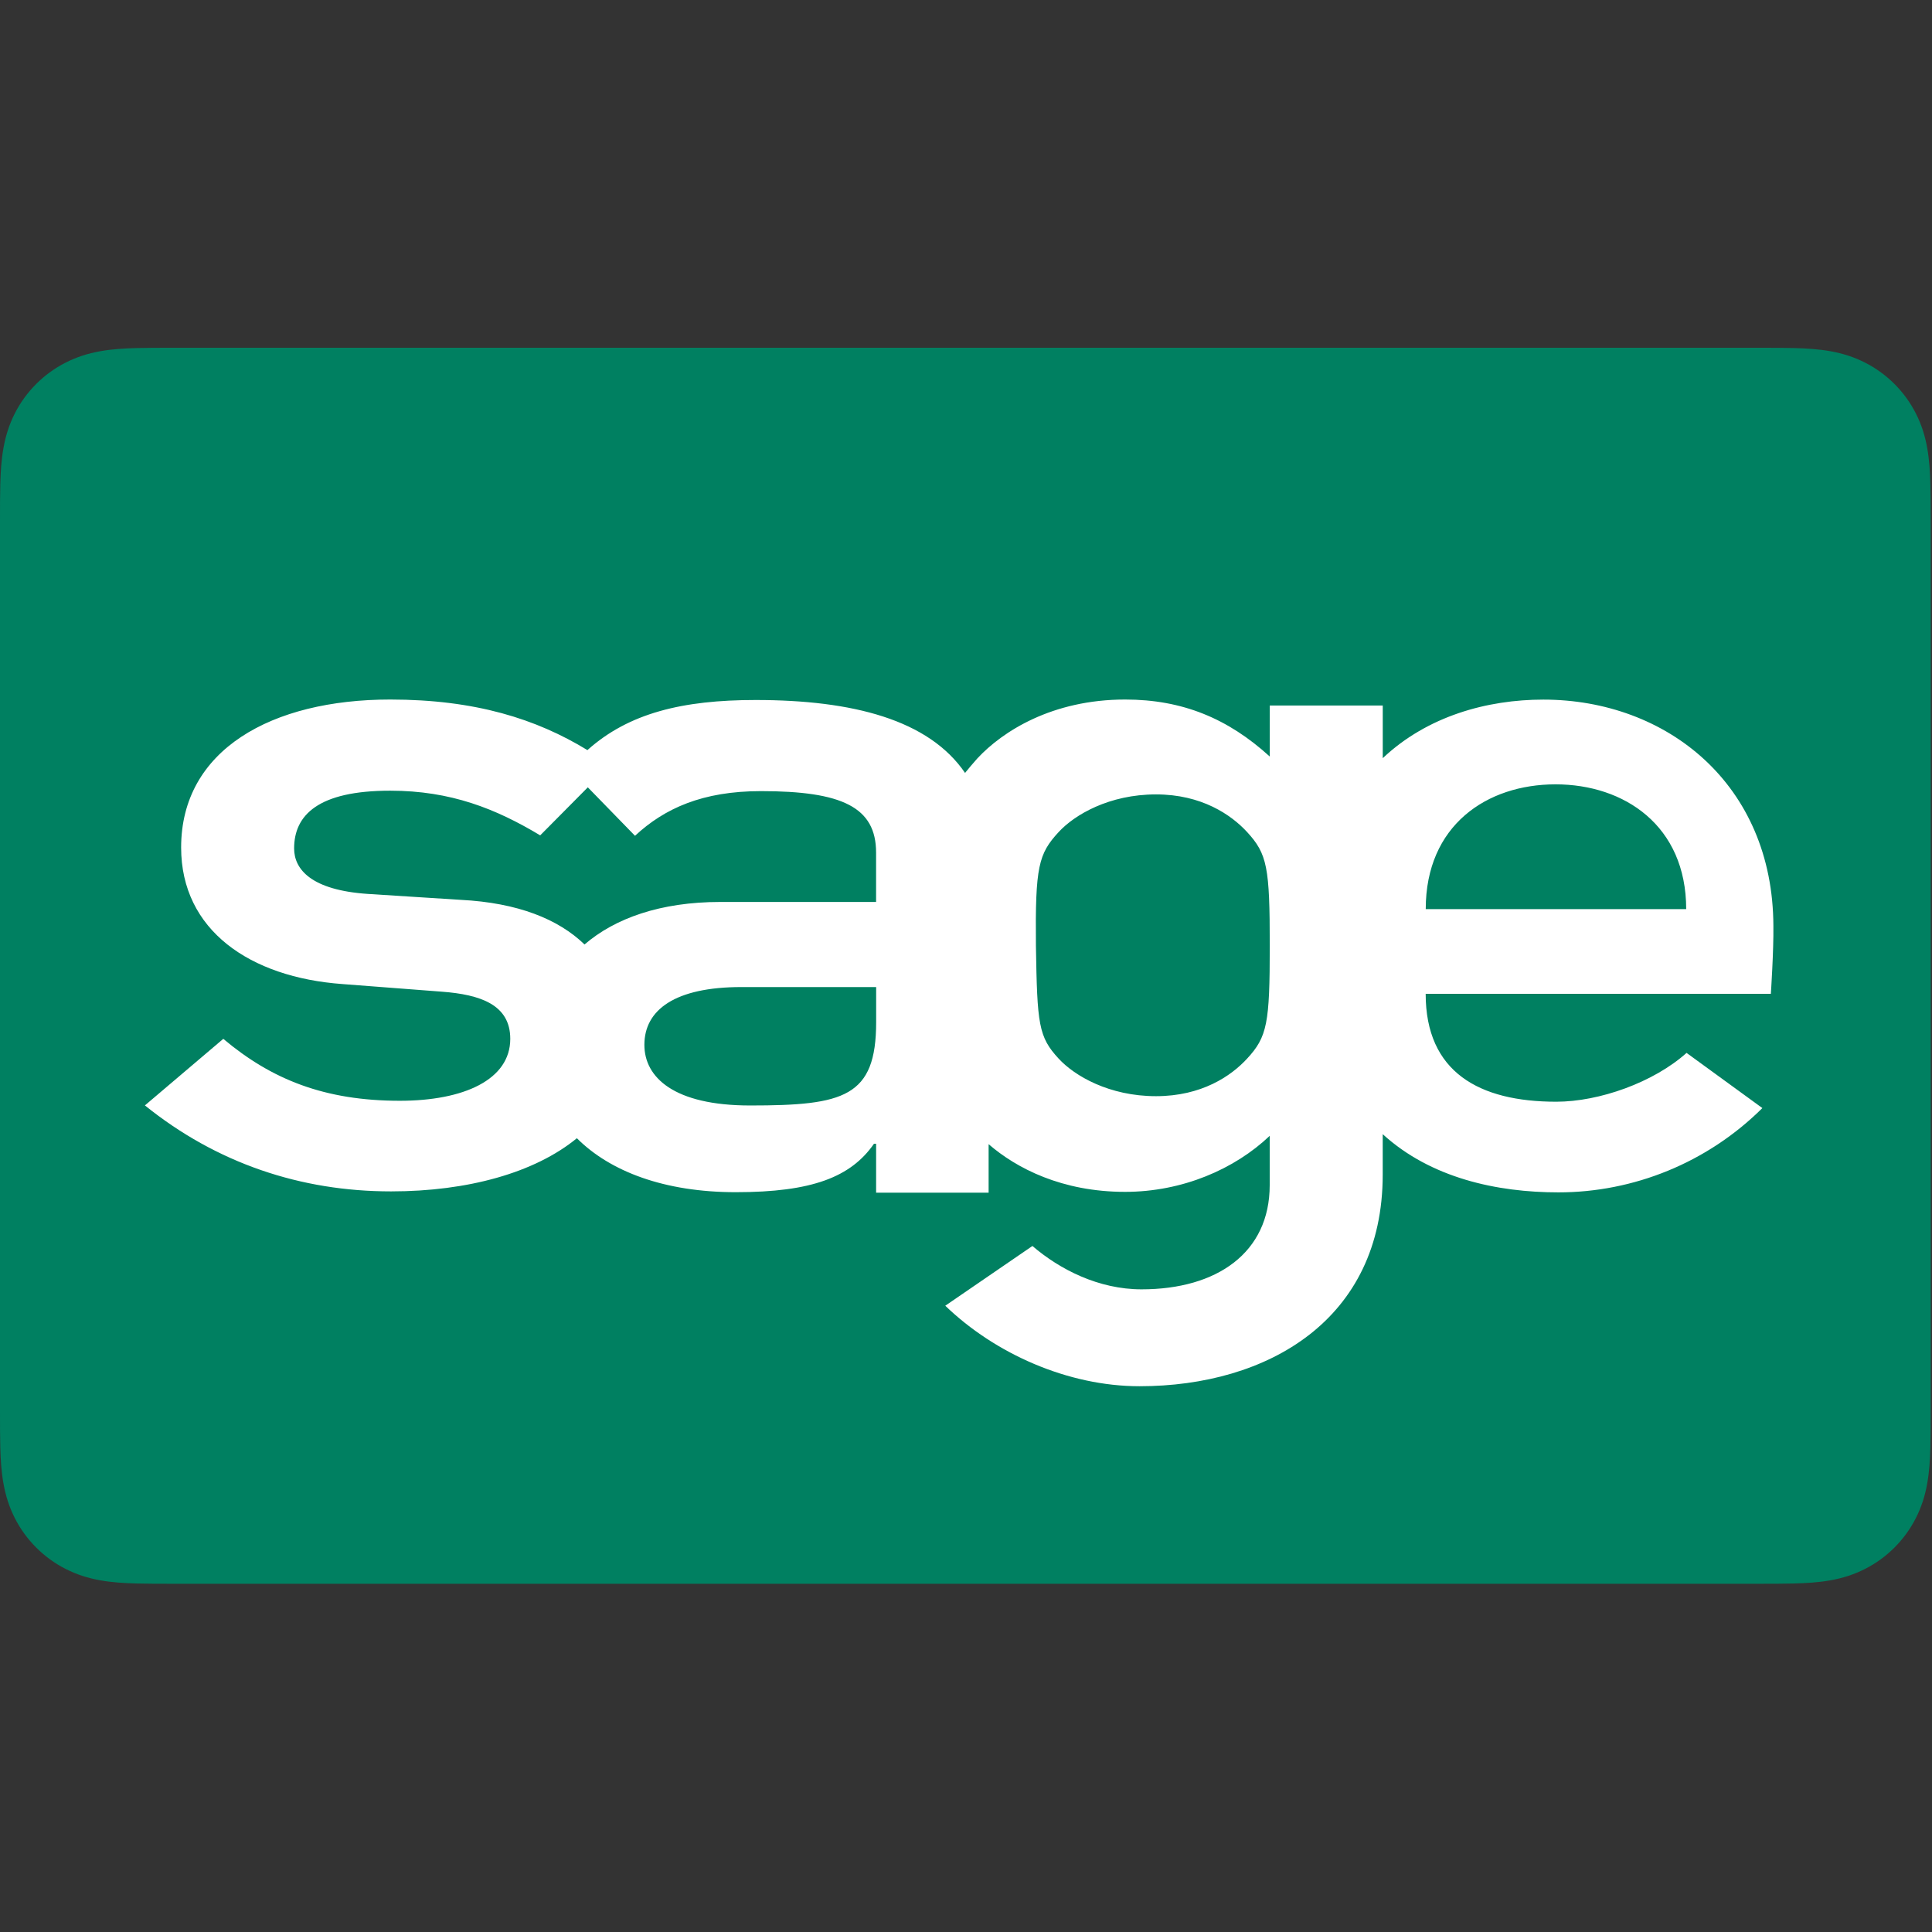
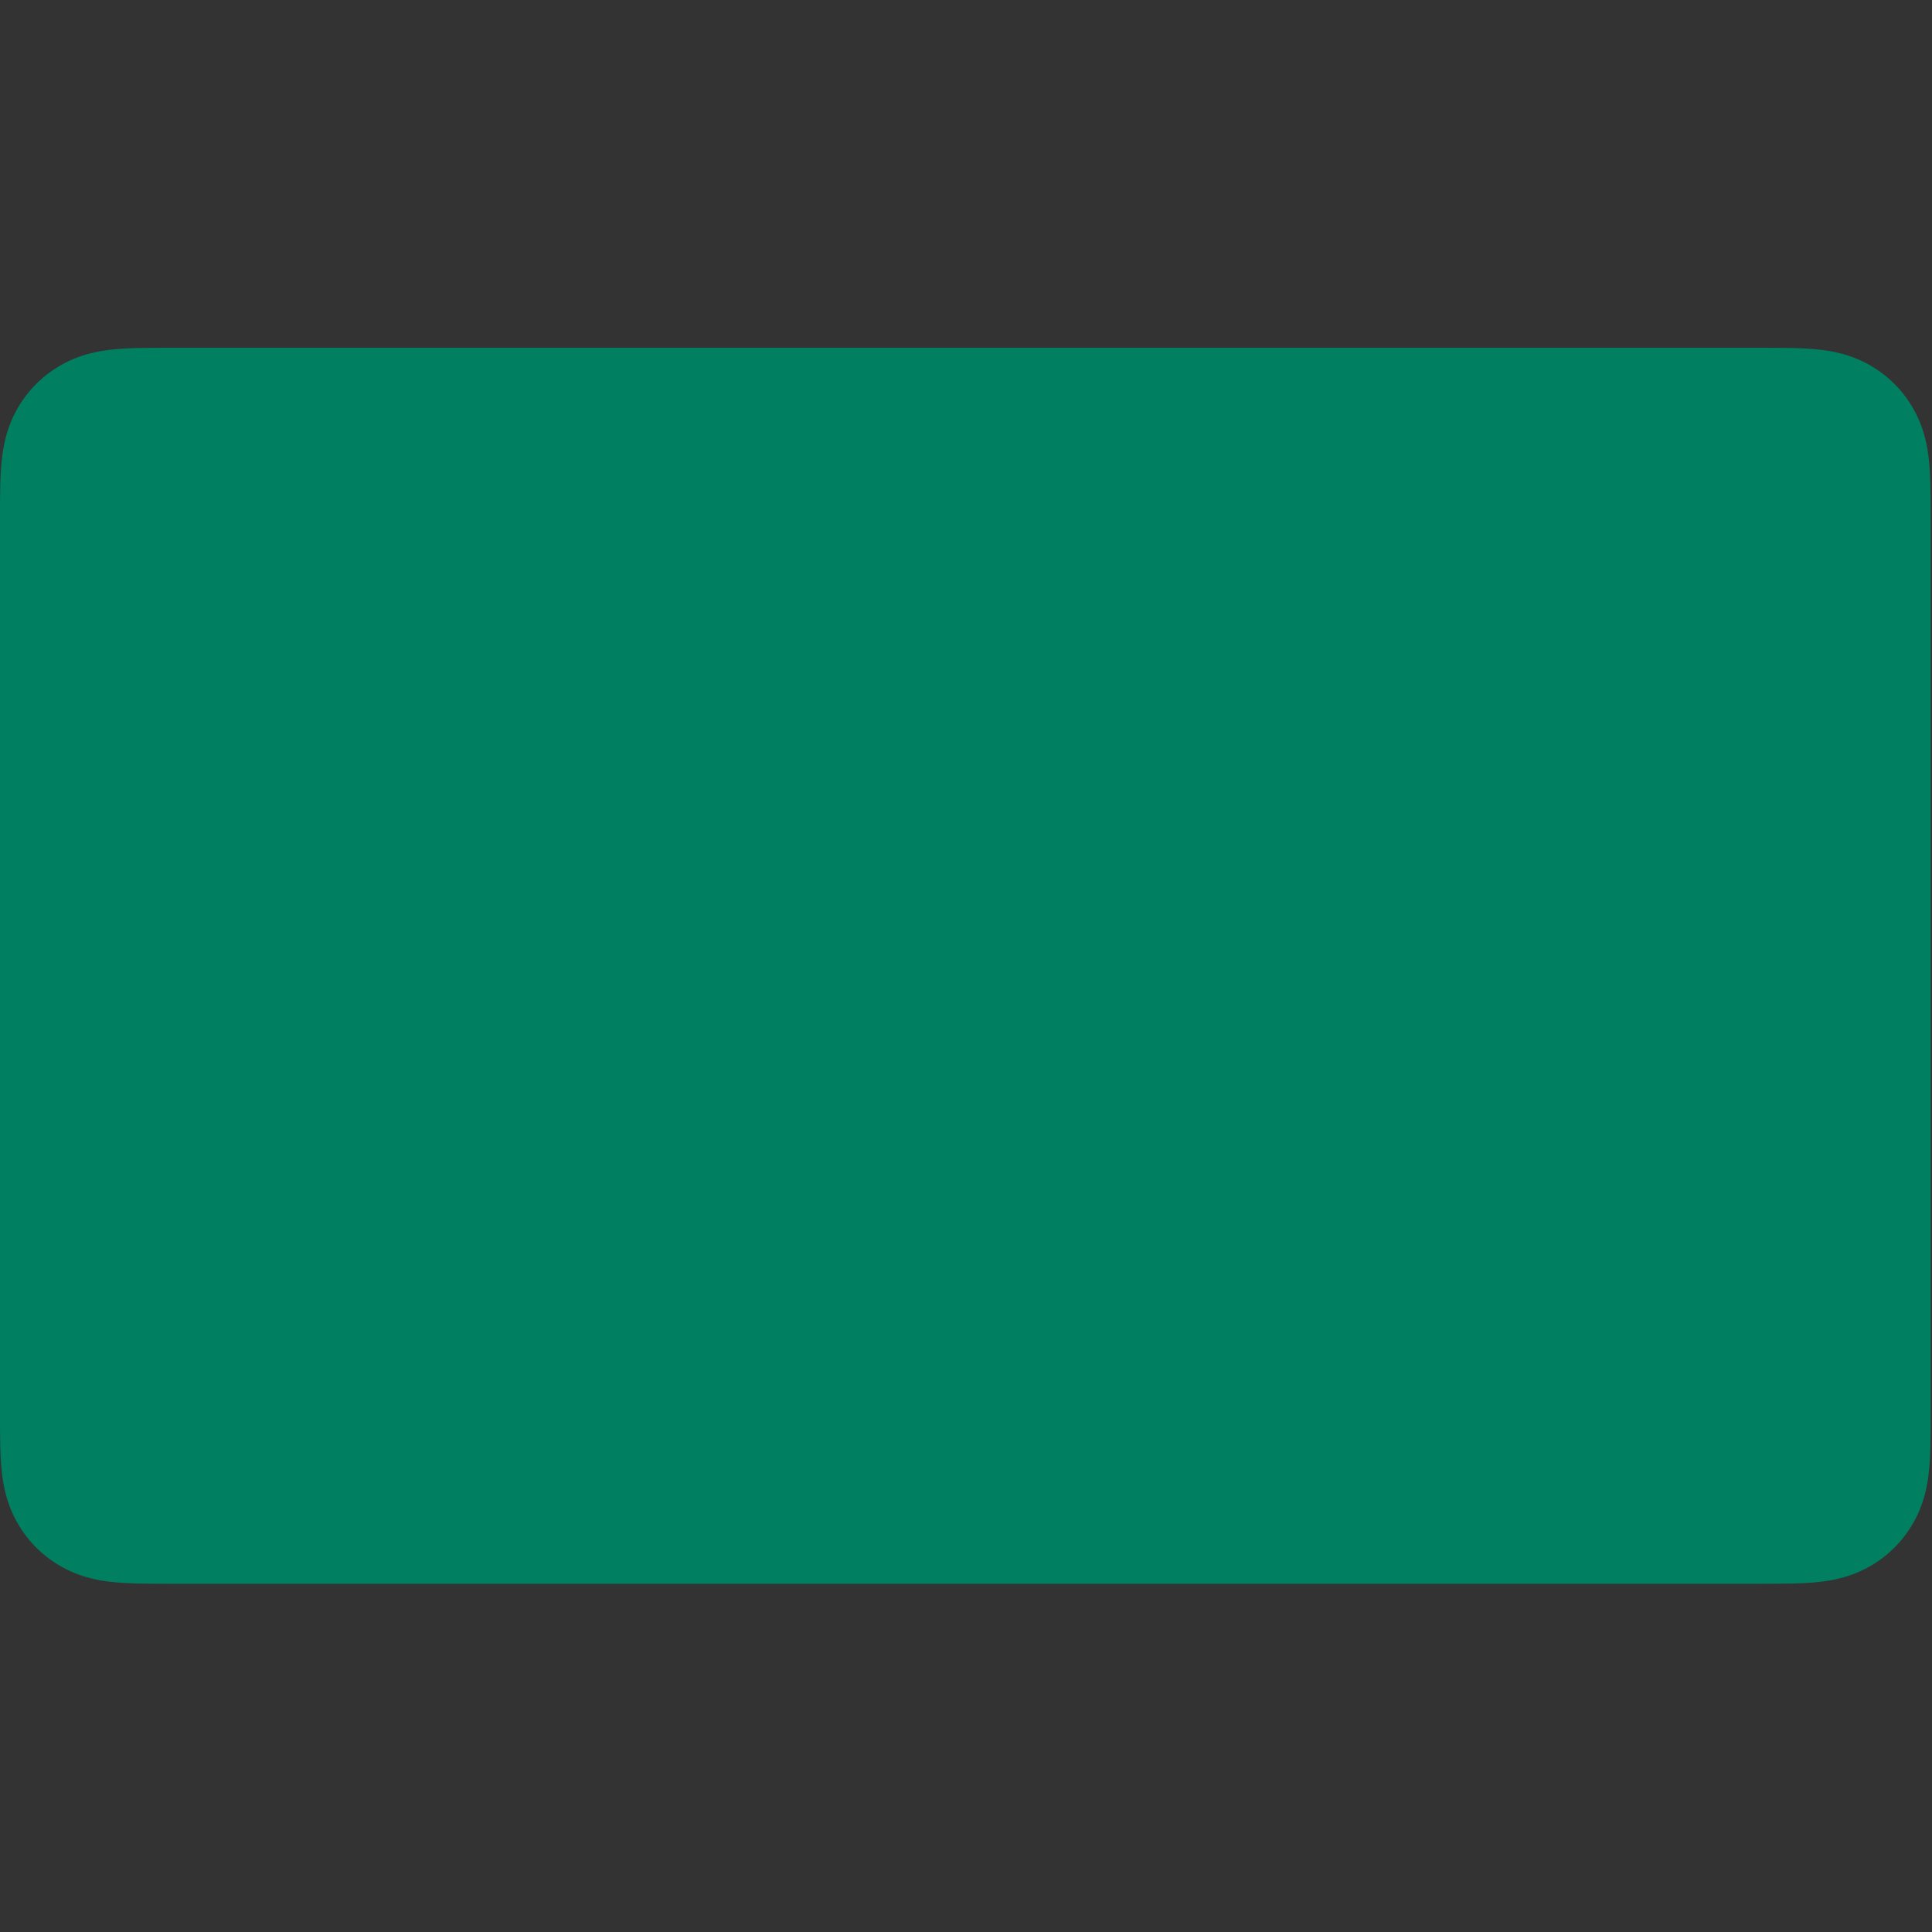
<svg xmlns="http://www.w3.org/2000/svg" width="200px" height="200px" viewBox="0 0 200 200" version="1.1">
  <rect x="0" y="0" width="200" height="200" fill="#333333" stroke="none" />
  <title>119-sage</title>
  <desc>Created with Sketch for Hektor Commerce.</desc>
  <g id="119-sage" stroke="none" stroke-width="1" fill="none" fill-rule="evenodd">
-     <rect id="core" fill-opacity="0" x="100" y="100" width="1" height="1" />
    <g id="credit-card" transform="translate(0, 36)" fill="#008061" fill-rule="nonzero">
      <path d="M17.899,0 C17.215,0 16.531,0 15.849,0.004 C15.272,0.008 14.697,0.014 14.122,0.03 C12.867,0.064 11.602,0.138 10.363,0.361 C9.104,0.587 7.933,0.957 6.79,1.539 C5.667,2.11 4.639,2.857 3.747,3.749 C2.856,4.64 2.109,5.667 1.537,6.791 C0.956,7.934 0.586,9.106 0.361,10.365 C0.137,11.605 0.063,12.87 0.029,14.123 C0.013,14.698 0.007,15.273 0.003,15.849 C-0.001,16.532 0,17.215 0,17.9 L0,110.052 C0,110.737 -0.001,111.419 0.003,112.104 C0.007,112.679 0.013,113.254 0.029,113.829 C0.063,115.082 0.137,116.347 0.361,117.586 C0.586,118.846 0.956,120.017 1.537,121.16 C2.109,122.284 2.856,123.312 3.747,124.202 C4.639,125.095 5.667,125.843 6.79,126.412 C7.933,126.996 9.104,127.365 10.363,127.592 C11.602,127.813 12.867,127.888 14.122,127.922 C14.697,127.935 15.272,127.943 15.849,127.946 C16.531,127.951 17.215,127.951 17.899,127.951 L181.965,127.951 C182.647,127.951 183.332,127.951 184.014,127.946 C184.589,127.943 185.164,127.935 185.742,127.922 C186.994,127.888 188.259,127.813 189.501,127.592 C190.758,127.365 191.93,126.996 193.072,126.412 C194.197,125.843 195.222,125.095 196.115,124.202 C197.005,123.312 197.753,122.284 198.325,121.16 C198.908,120.017 199.278,118.846 199.502,117.586 C199.726,116.347 199.798,115.082 199.832,113.829 C199.848,113.254 199.856,112.679 199.858,112.104 C199.864,111.419 199.864,110.737 199.864,110.052 L199.864,17.9 C199.864,17.215 199.864,16.532 199.858,15.849 C199.856,15.273 199.848,14.698 199.832,14.123 C199.798,12.87 199.726,11.605 199.502,10.365 C199.278,9.106 198.908,7.934 198.325,6.791 C197.753,5.667 197.005,4.64 196.115,3.749 C195.222,2.857 194.197,2.11 193.072,1.539 C191.93,0.957 190.758,0.587 189.501,0.361 C188.259,0.138 186.994,0.064 185.742,0.03 C185.164,0.014 184.589,0.008 184.014,0.004 C183.332,0 182.647,0 181.965,0 L17.899,0 Z" id="XMLID_96_" />
    </g>
    <g id="318-sage-pay-logo" transform="translate(15, 72)" fill="#FFFFFF" fill-rule="nonzero">
-       <path d="M168.58,23.852 C168.538,9.195 157.552,0.423 144.764,0.423 C138.966,0.423 132.759,2.126 128.142,6.486 L128.142,1.035 L116.446,1.035 L116.446,6.316 C112.128,2.383 107.414,0.415 101.475,0.415 C93.934,0.415 88.785,3.698 86.167,6.52 C85.688,7.053 85.295,7.532 84.902,8.012 C81.147,2.516 73.296,0.464 63.217,0.464 C55.666,0.464 50.086,1.817 45.809,5.651 C40.532,2.429 34.208,0.415 25.39,0.415 C13.132,0.415 3.751,5.61 3.751,15.734 C3.751,24.283 10.861,29.175 20.457,29.87 L30.759,30.66 C34.729,30.962 37.823,32.005 37.823,35.541 C37.823,39.761 33.029,41.952 26.392,41.952 C18.628,41.952 13.132,39.761 8.115,35.541 L0,42.432 C7.416,48.408 16.101,51.332 25.481,51.332 C33.422,51.332 40.358,49.405 44.718,45.828 C48.167,49.281 53.796,51.415 61.166,51.415 C69.062,51.415 73.077,49.851 75.476,46.398 L75.695,46.398 L75.695,51.468 L87.342,51.468 L87.342,46.444 C90.221,48.937 94.928,51.381 101.467,51.381 C107.406,51.381 112.816,49.028 116.439,45.582 L116.439,50.69 C116.439,57.675 110.984,61.472 103.171,61.472 C98.721,61.472 94.709,59.413 91.876,56.984 L82.854,63.168 C88,68.132 95.548,71.502 102.963,71.502 C116.235,71.502 128.138,64.615 128.138,49.598 L128.138,45.408 C133.106,49.949 139.959,51.434 146.328,51.434 C154.096,51.434 161.727,48.382 167.439,42.707 L159.592,36.995 C156.185,40.048 150.556,42.05 146.106,42.05 C138.127,42.05 132.585,38.994 132.585,30.879 L168.319,30.879 C168.319,30.879 168.617,26.387 168.58,23.852 Z M32.682,21.151 L23.082,20.539 C17.234,20.146 15.447,18.004 15.447,15.828 C15.447,12.383 17.933,9.852 25.39,9.852 C31.677,9.852 36.342,11.726 40.921,14.476 L45.851,9.504 L50.736,14.521 C53.792,11.684 57.717,9.897 63.78,9.897 C72.156,9.897 75.692,11.548 75.692,16.263 L75.692,21.37 L59.56,21.37 C53.361,21.37 48.65,23.067 45.511,25.772 C42.806,23.154 38.616,21.454 32.682,21.151 Z M75.699,33.807 C75.699,41.563 72.382,42.439 62.654,42.439 C54.755,42.439 51.706,39.526 51.706,36.16 C51.706,32.534 54.887,30.18 61.74,30.18 L75.699,30.18 L75.699,33.807 Z M114.093,37.596 C112.438,39.394 109.386,41.476 104.671,41.476 C99.832,41.476 96.25,39.383 94.599,37.596 C92.503,35.333 92.37,34.06 92.238,25.908 C92.159,17.702 92.503,16.395 94.599,14.125 C96.254,12.334 99.832,10.237 104.671,10.237 C109.386,10.237 112.442,12.338 114.093,14.125 C116.189,16.403 116.446,17.789 116.446,25.908 C116.446,33.935 116.186,35.333 114.093,37.596 Z M132.592,22.111 C132.592,13.426 138.916,9.195 146.03,9.195 C153.144,9.195 159.554,13.467 159.554,22.111 L132.592,22.111 Z" id="Shape" />
-     </g>
+       </g>
  </g>
</svg>